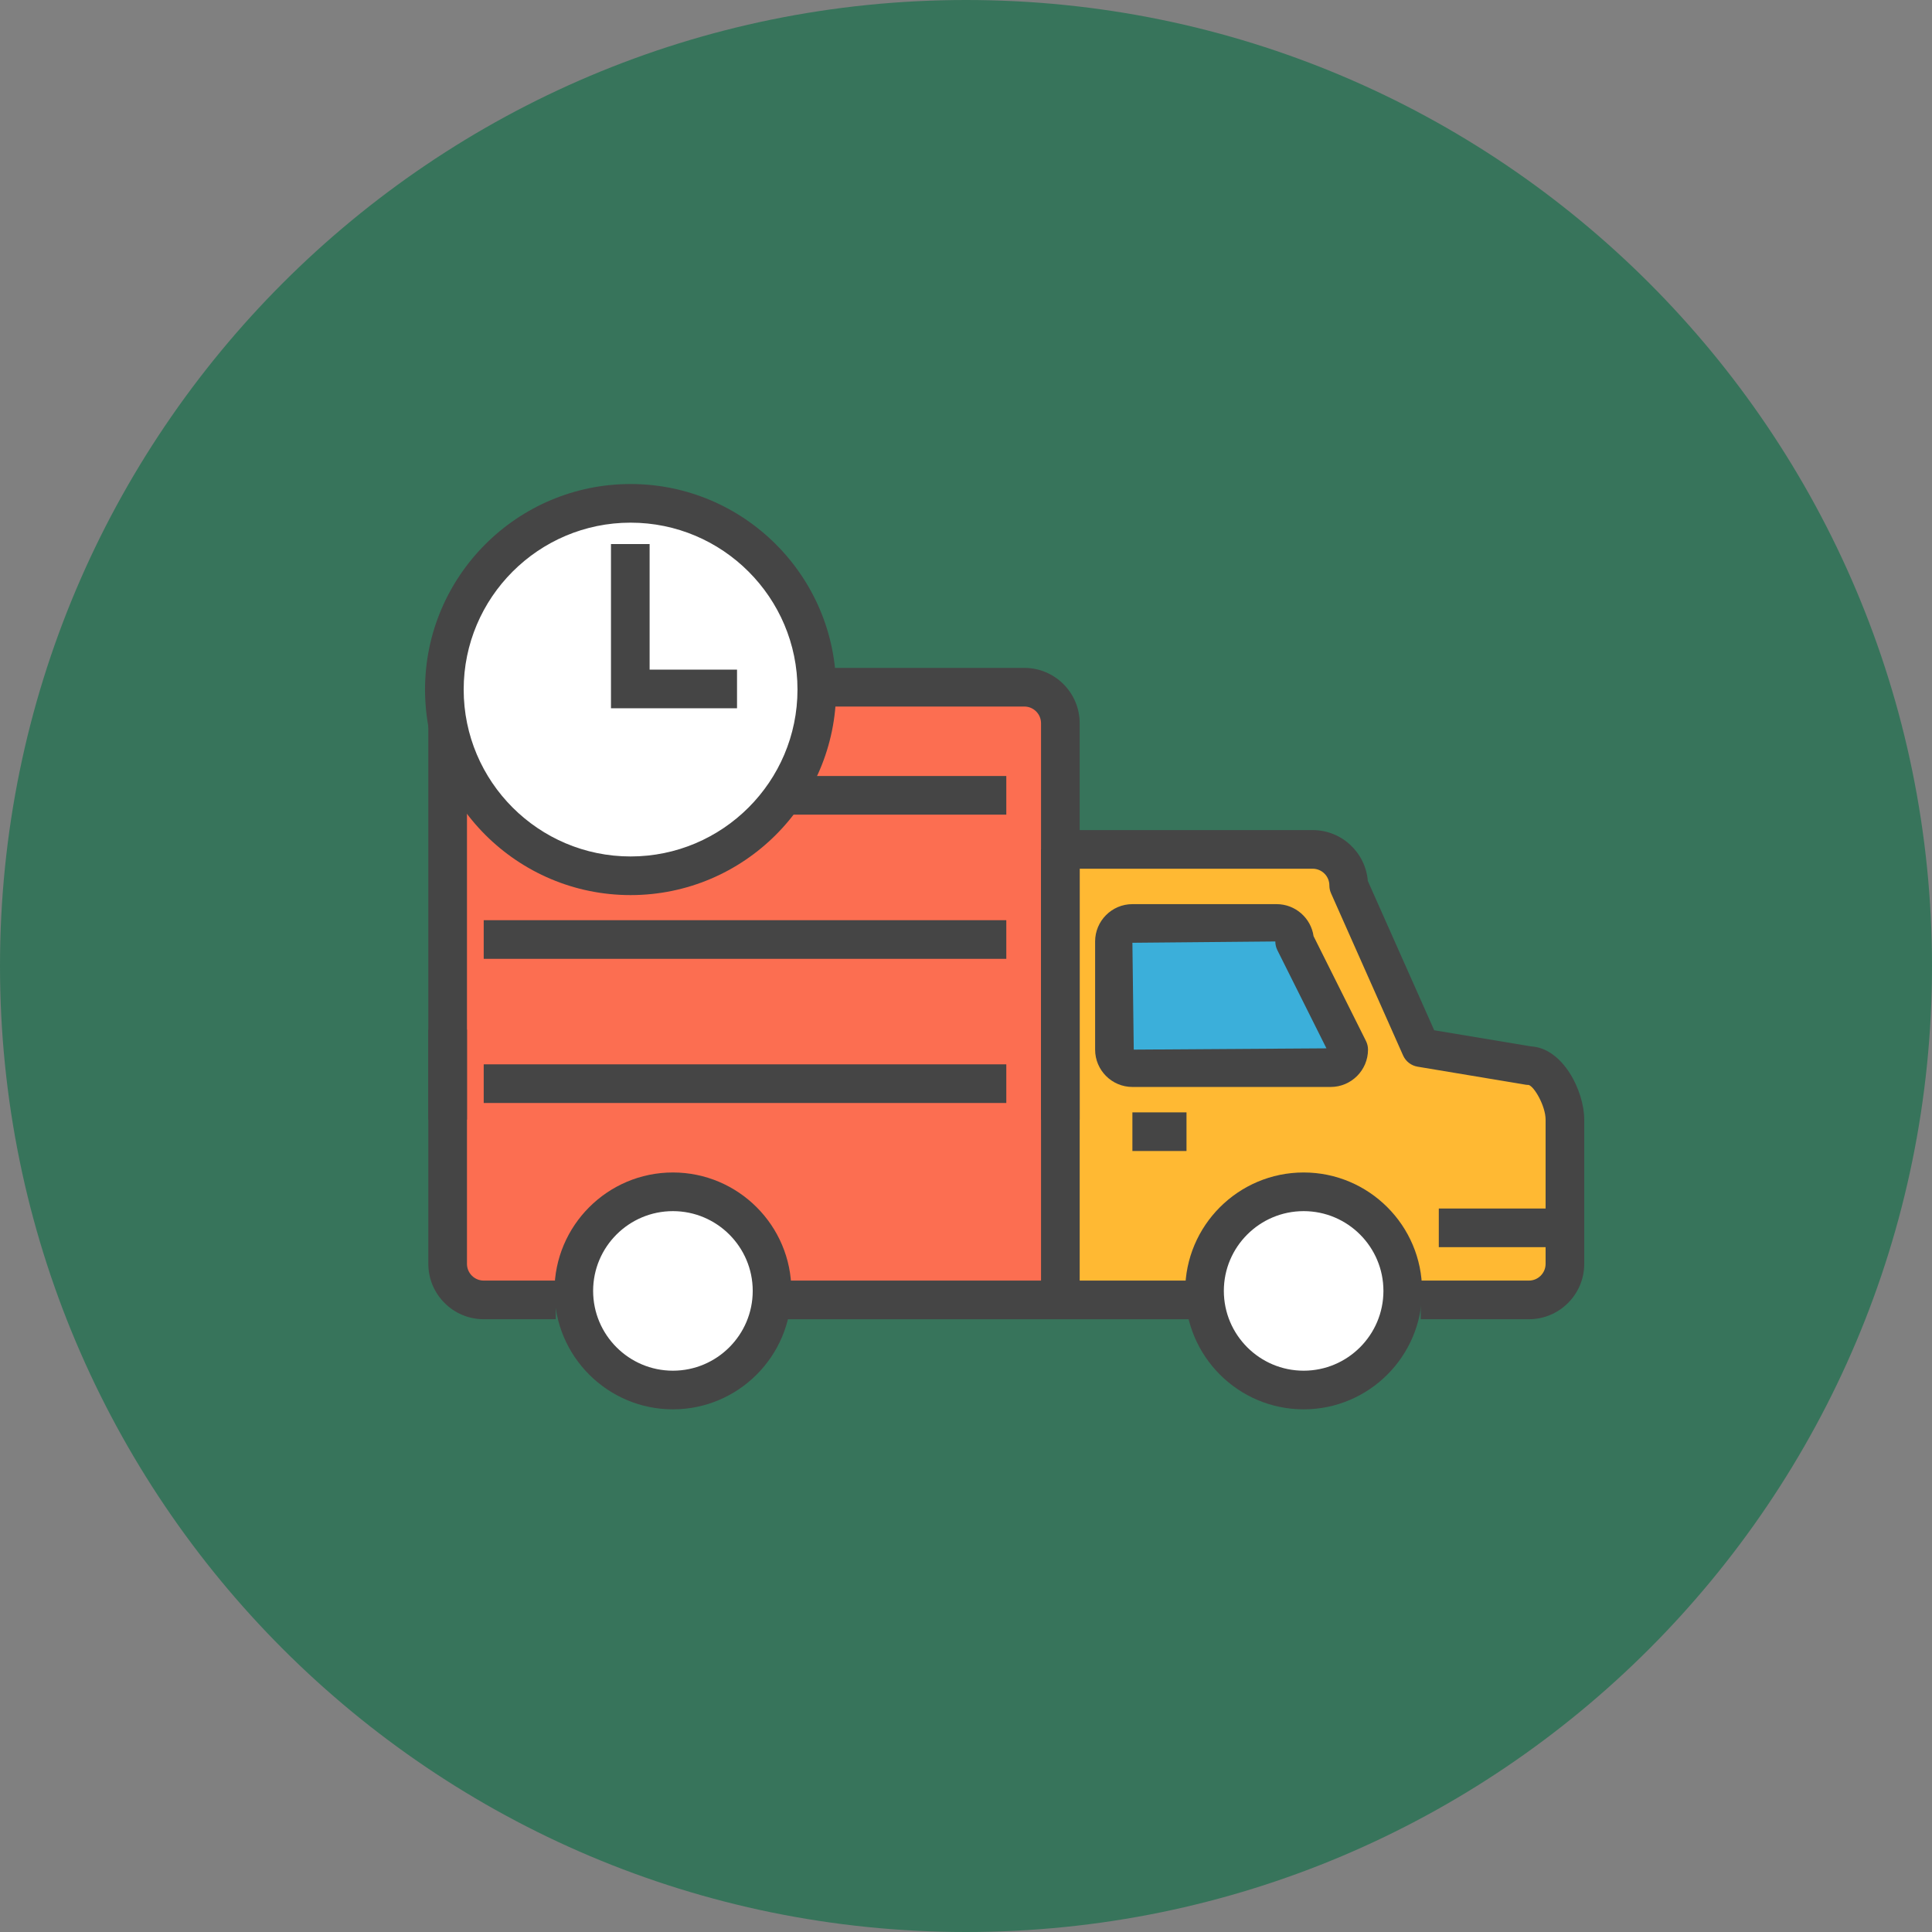
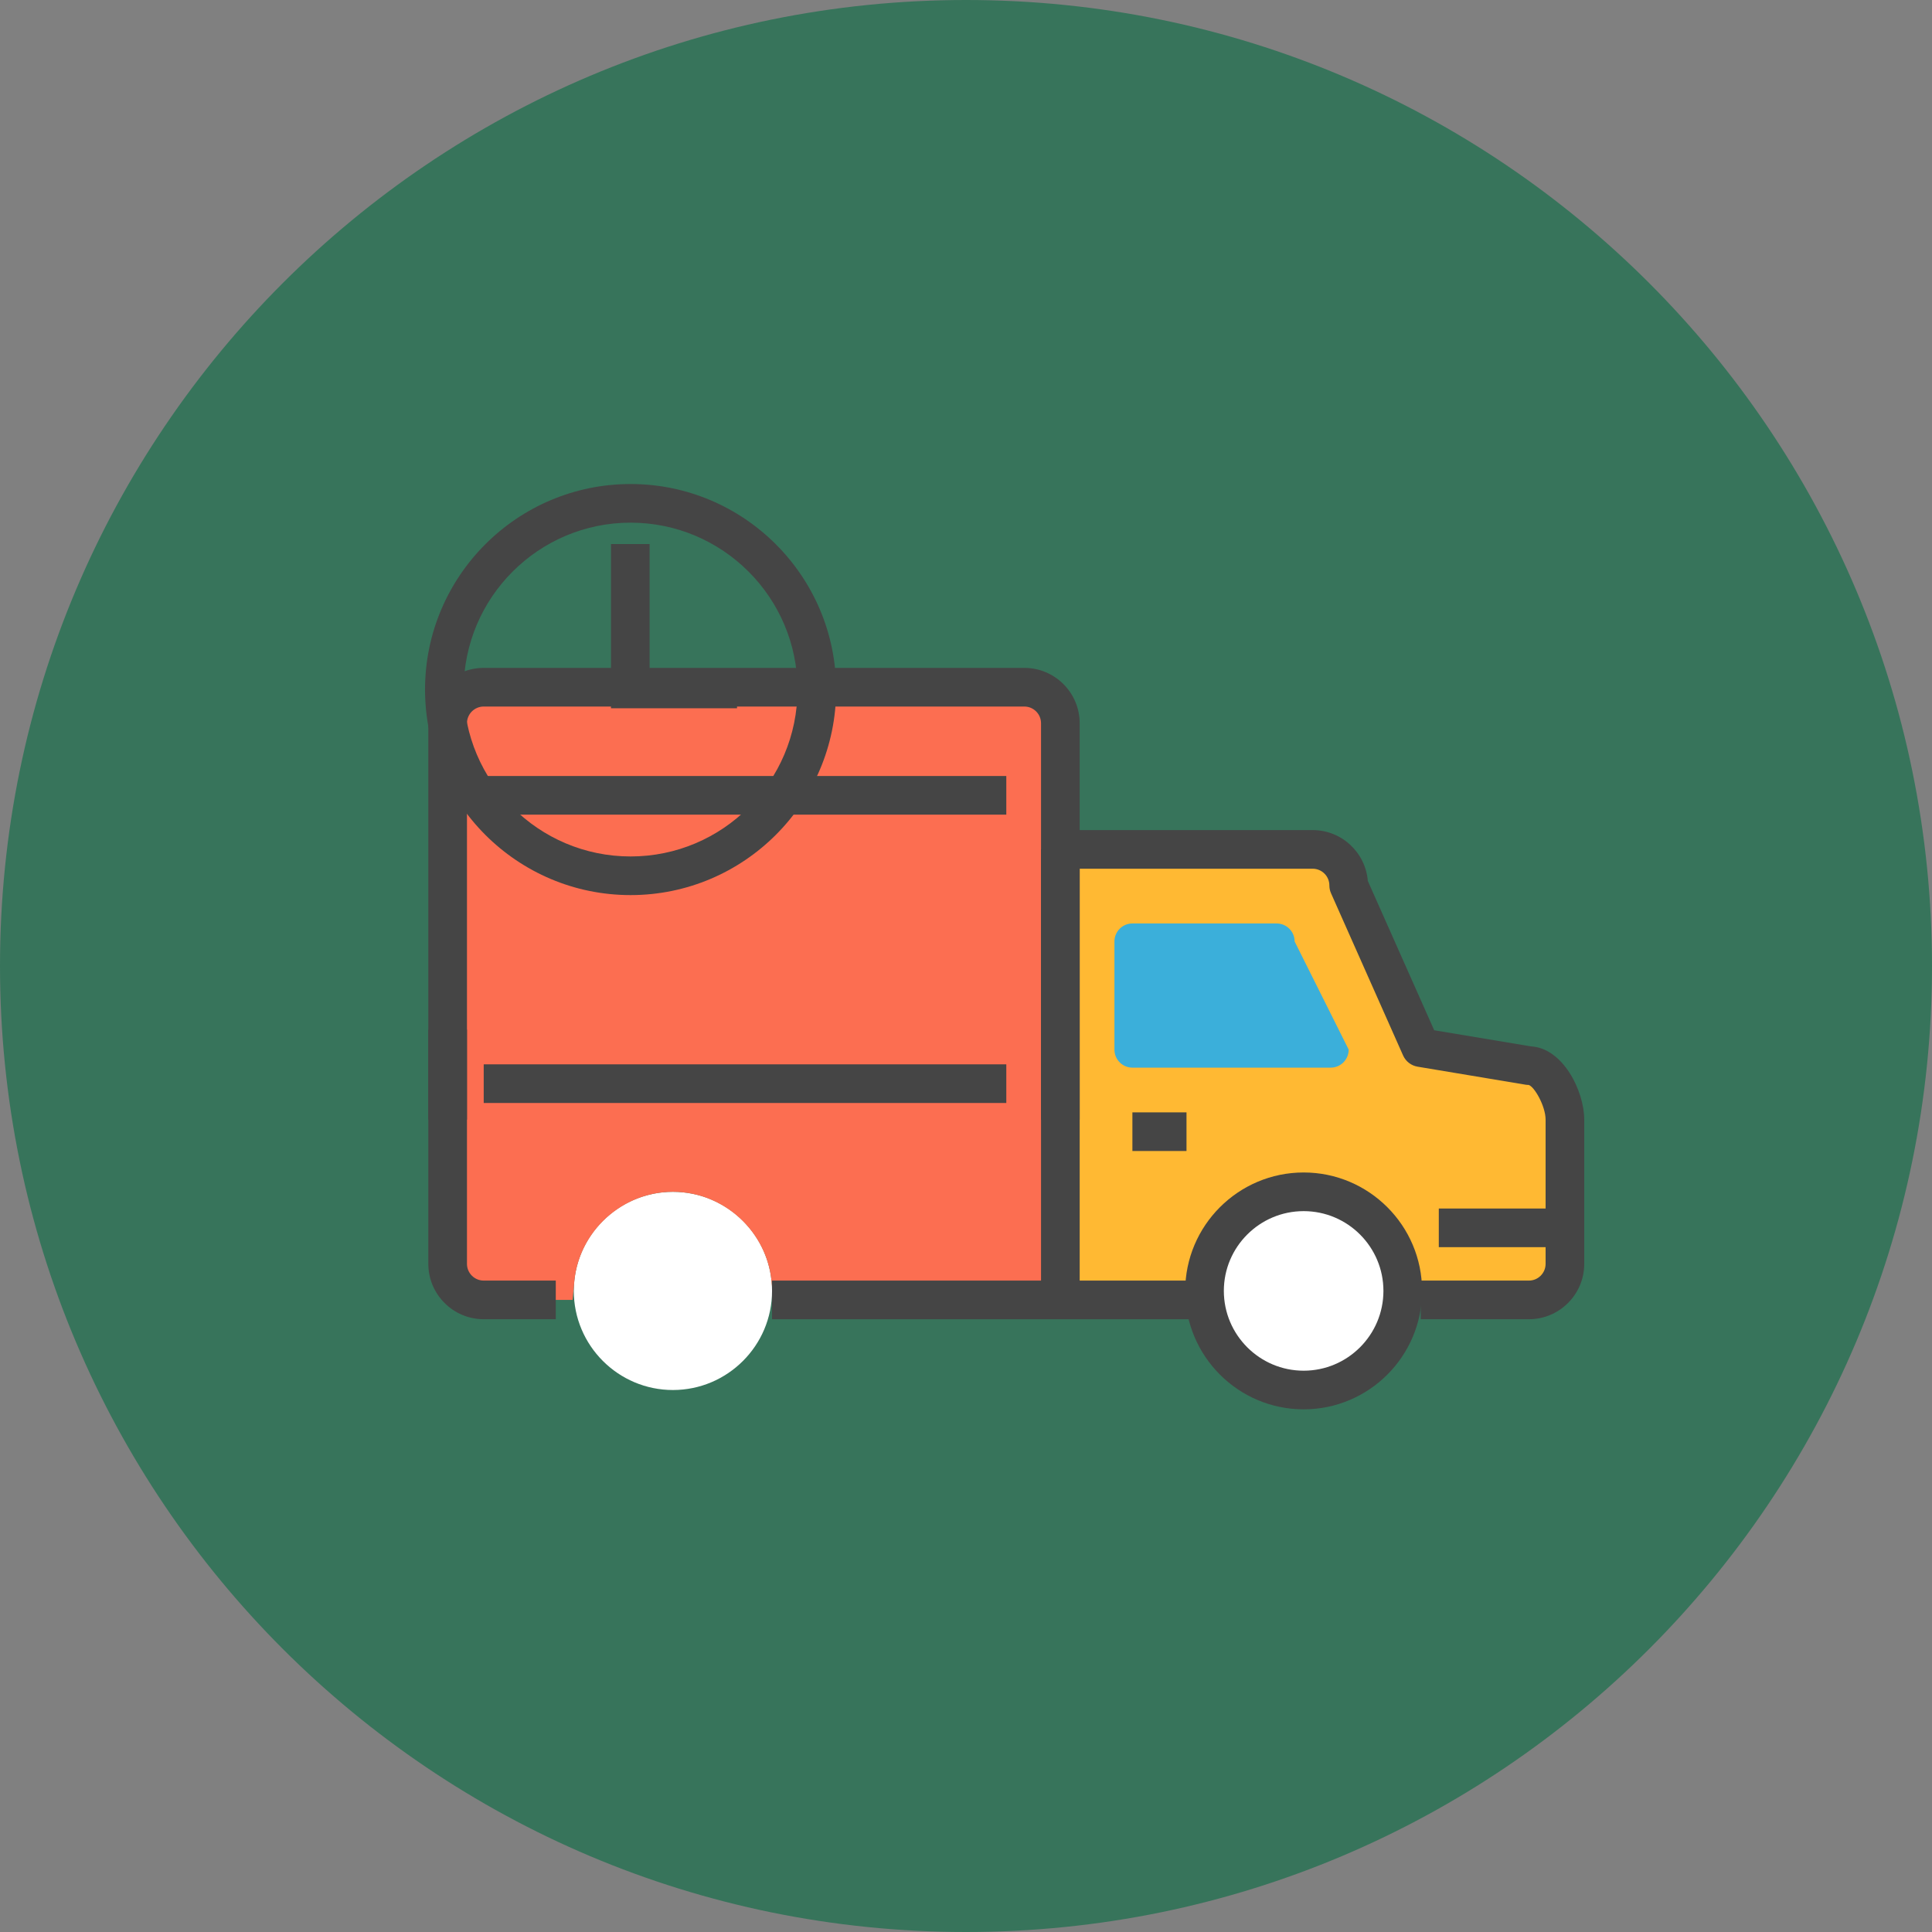
<svg xmlns="http://www.w3.org/2000/svg" width="100" height="100" viewBox="0 0 100 100" fill="none">
  <rect x="0" y="0" width="100" height="100" fill="#808080" stroke="none" />
  <g clip-path="url(#clip0_301_17)">
    <path d="M100 50C100 77.614 77.613 100 50 100C22.385 100 0 77.614 0 50C0 22.386 22.385 0 50 0C77.613 0 100 22.386 100 50Z" fill="#37745B" />
    <path d="M34.829 71.947C32.001 71.947 29.7 69.645 29.7 66.816C29.7 63.988 32.001 61.688 34.829 61.688C37.658 61.688 39.961 63.988 39.961 66.816C39.961 69.645 37.658 71.947 34.829 71.947Z" fill="white" />
    <path d="M40.023 67.283L39.937 66.345C39.698 63.732 37.453 61.688 34.829 61.688C32.206 61.688 29.963 63.732 29.725 66.345L29.638 67.283H25.037C24.008 67.283 23.17 66.447 23.17 65.417V37.435C23.17 36.406 24.008 35.57 25.037 35.57H53.019C54.047 35.57 54.884 36.406 54.884 37.435V41.746L54.873 41.822C54.858 41.914 54.842 42.004 54.842 42.1V44.797L54.884 45.83V67.283H40.023Z" fill="#FC6E51" />
    <path d="M67.477 71.947C64.647 71.947 62.346 69.645 62.346 66.816C62.346 63.988 64.647 61.688 67.477 61.688C70.305 61.688 72.606 63.988 72.606 66.816C72.606 69.645 70.305 71.947 67.477 71.947Z" fill="white" />
    <path d="M72.669 67.283L72.582 66.345C72.344 63.732 70.101 61.688 67.477 61.688C64.852 61.688 62.608 63.732 62.37 66.345L62.283 67.283H54.884V43.965H67.943C68.972 43.965 69.808 44.802 69.808 45.83L73.538 54.225L79.136 55.158H79.286L79.406 55.199C80.331 55.474 81 57.037 81 57.955V63.553V65.417C81 66.447 80.164 67.283 79.136 67.283H72.669Z" fill="#FFB933" />
    <path d="M79.136 68.283H73.538V66.283H79.136C79.612 66.283 80 65.895 80 65.417V57.955C80 57.248 79.411 56.23 79.12 56.156C79.064 56.156 79.026 56.153 78.971 56.145L73.374 55.211C73.042 55.156 72.761 54.938 72.624 54.631L68.894 46.236C68.837 46.108 68.808 45.971 68.808 45.83C68.808 45.352 68.42 44.965 67.943 44.965H54.884V42.965H67.943C69.444 42.965 70.679 44.125 70.798 45.597L74.234 53.326L79.234 54.16C80.901 54.244 82 56.473 82 57.955V65.417C82 66.998 80.715 68.283 79.136 68.283Z" fill="#454545" />
    <path d="M28.767 68.283H25.037C23.456 68.283 22.17 66.998 22.17 65.417V53.291H24.17V65.417C24.17 65.895 24.559 66.283 25.037 66.283H28.767V68.283Z" fill="#454545" />
    <path d="M62.346 68.283H39.961V66.283H62.346V68.283Z" fill="#454545" />
-     <path d="M34.829 72.947C31.45 72.947 28.7 70.197 28.7 66.816C28.7 63.438 31.45 60.687 34.829 60.687C38.211 60.687 40.961 63.438 40.961 66.816C40.961 70.197 38.211 72.947 34.829 72.947ZM34.829 62.688C32.552 62.688 30.7 64.539 30.7 66.816C30.7 69.094 32.552 70.947 34.829 70.947C37.107 70.947 38.961 69.094 38.961 66.816C38.961 64.539 37.107 62.688 34.829 62.688Z" fill="#454545" />
    <path d="M67.477 72.947C64.096 72.947 61.346 70.197 61.346 66.816C61.346 63.438 64.096 60.687 67.477 60.687C70.856 60.687 73.606 63.438 73.606 66.816C73.606 70.197 70.856 72.947 67.477 72.947ZM67.477 62.688C65.199 62.688 63.346 64.539 63.346 66.816C63.346 69.094 65.199 70.947 67.477 70.947C69.754 70.947 71.606 69.094 71.606 66.816C71.606 64.539 69.754 62.688 67.477 62.688Z" fill="#454545" />
    <path d="M80.068 64.553H74.472V62.553H80.068V64.553Z" fill="#454545" />
    <path d="M55.884 66.35H53.884V43.965H55.884V66.35Z" fill="#454545" />
-     <path d="M61.413 59.576H58.613V57.576H61.413V59.576Z" fill="#454545" />
+     <path d="M61.413 59.576H58.613V57.576H61.413V59.576" fill="#454545" />
    <path d="M55.884 57.955H53.884V37.435C53.884 36.958 53.496 36.57 53.019 36.57H25.037C24.559 36.57 24.17 36.958 24.17 37.435V57.955H22.17V37.435C22.17 35.855 23.456 34.57 25.037 34.57H53.019C54.599 34.57 55.884 35.855 55.884 37.435V57.955Z" fill="#454545" />
    <path d="M52.086 42.166H25.037V40.166H52.086V42.166Z" fill="#454545" />
-     <path d="M52.086 49.629H25.037V47.629H52.086V49.629Z" fill="#454545" />
    <path d="M52.086 57.09H25.037V55.09H52.086V57.09Z" fill="#454545" />
    <path d="M57.683 54.328C57.683 54.844 58.101 55.261 58.613 55.261H68.876C69.391 55.261 69.808 54.844 69.808 54.328L67.01 48.73C67.01 48.215 66.592 47.798 66.076 47.798H58.613C58.101 47.798 57.683 48.215 57.683 48.73V54.328Z" fill="#3BAFDA" />
-     <path d="M68.876 56.261H58.613C57.549 56.261 56.683 55.394 56.683 54.328V48.73C56.683 47.665 57.549 46.798 58.613 46.798H66.076C67.049 46.798 67.856 47.52 67.99 48.456L70.702 53.881C70.772 54.02 70.808 54.172 70.808 54.328C70.808 55.394 69.941 56.261 68.876 56.261ZM66.01 48.73L58.613 48.798L58.683 54.328L68.657 54.262L66.115 49.178C66.046 49.039 66.01 48.887 66.01 48.73Z" fill="#454545" />
-     <path d="M32.639 26.053C37.963 26.053 42.278 30.369 42.278 35.691C42.278 41.016 37.963 45.33 32.639 45.33C27.314 45.33 23 41.016 23 35.691C23 30.369 27.314 26.053 32.639 26.053Z" fill="white" />
    <path d="M32.639 46.33C26.772 46.33 22 41.559 22 35.691C22 29.826 26.772 25.053 32.639 25.053C38.505 25.053 43.278 29.826 43.278 35.691C43.278 41.559 38.505 46.33 32.639 46.33ZM32.639 27.053C27.875 27.053 24 30.929 24 35.691C24 40.455 27.875 44.33 32.639 44.33C37.403 44.33 41.278 40.455 41.278 35.691C41.278 30.929 37.403 27.053 32.639 27.053Z" fill="#454545" />
    <path d="M38.148 36.66H31.624V28.16H33.624V34.66H38.148V36.66Z" fill="#454545" />
  </g>
  <defs>
    <clipPath id="clip0_301_17">
      <rect width="100" height="100" fill="white" />
    </clipPath>
  </defs>
</svg>